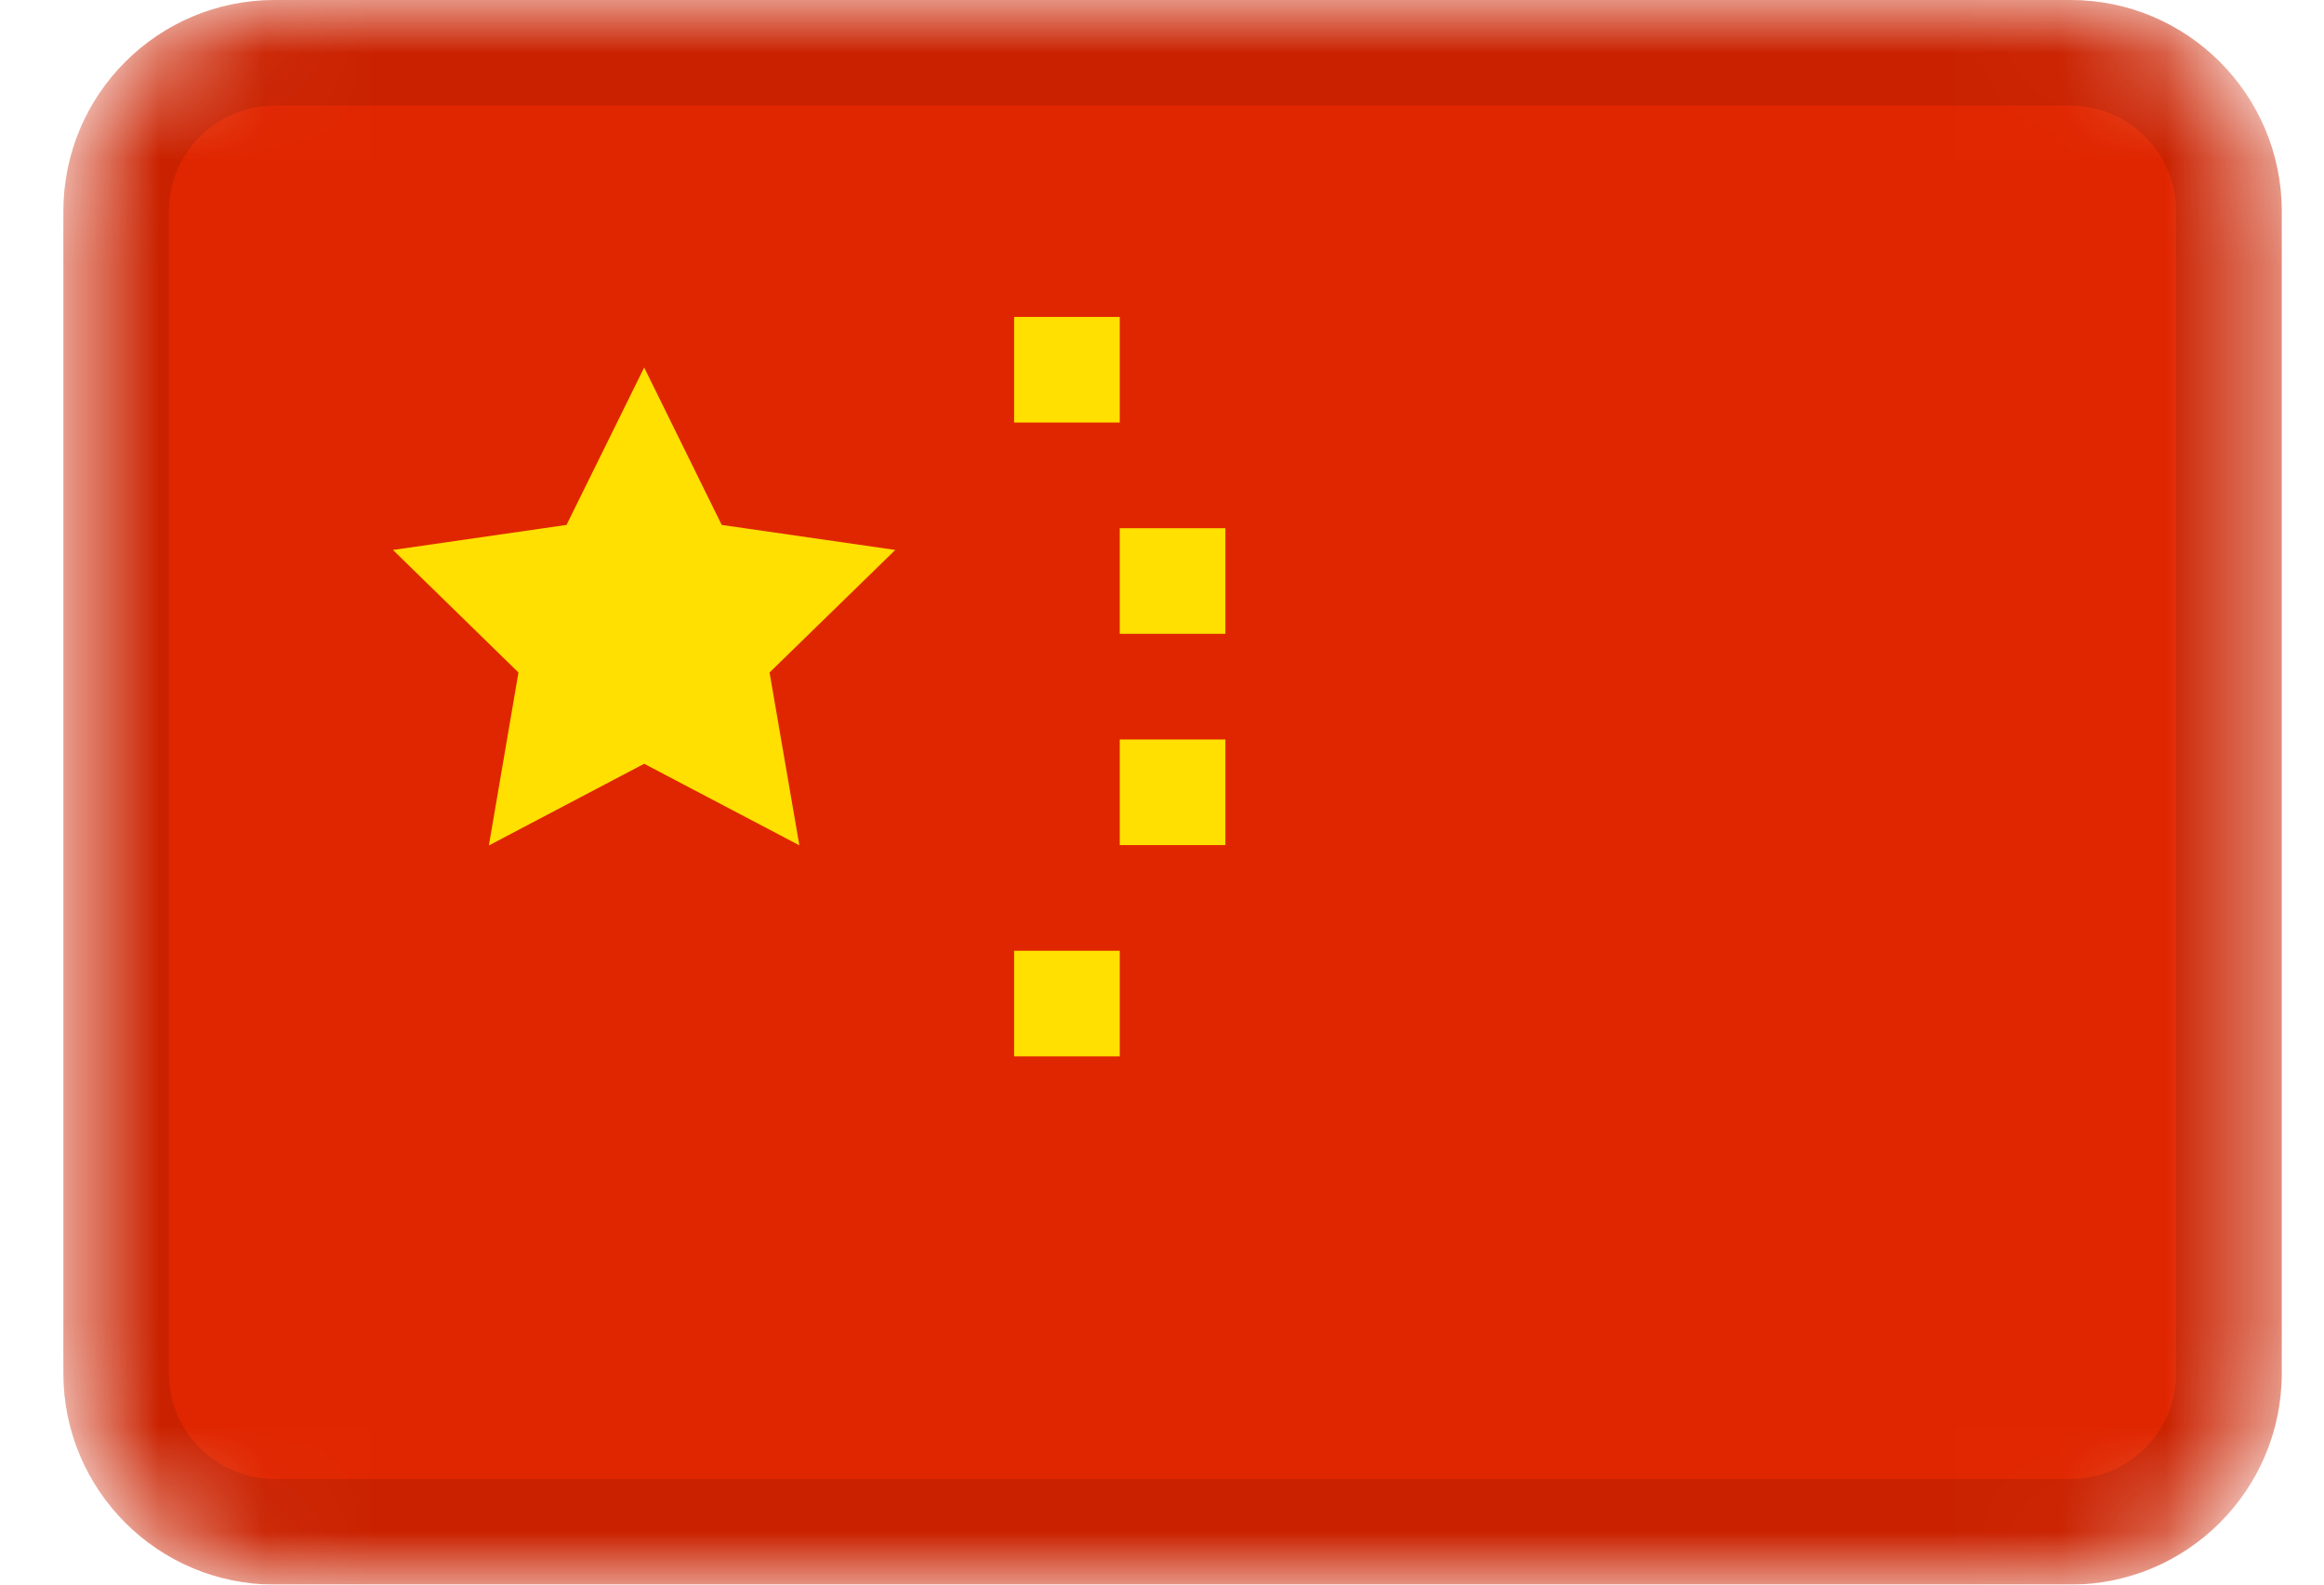
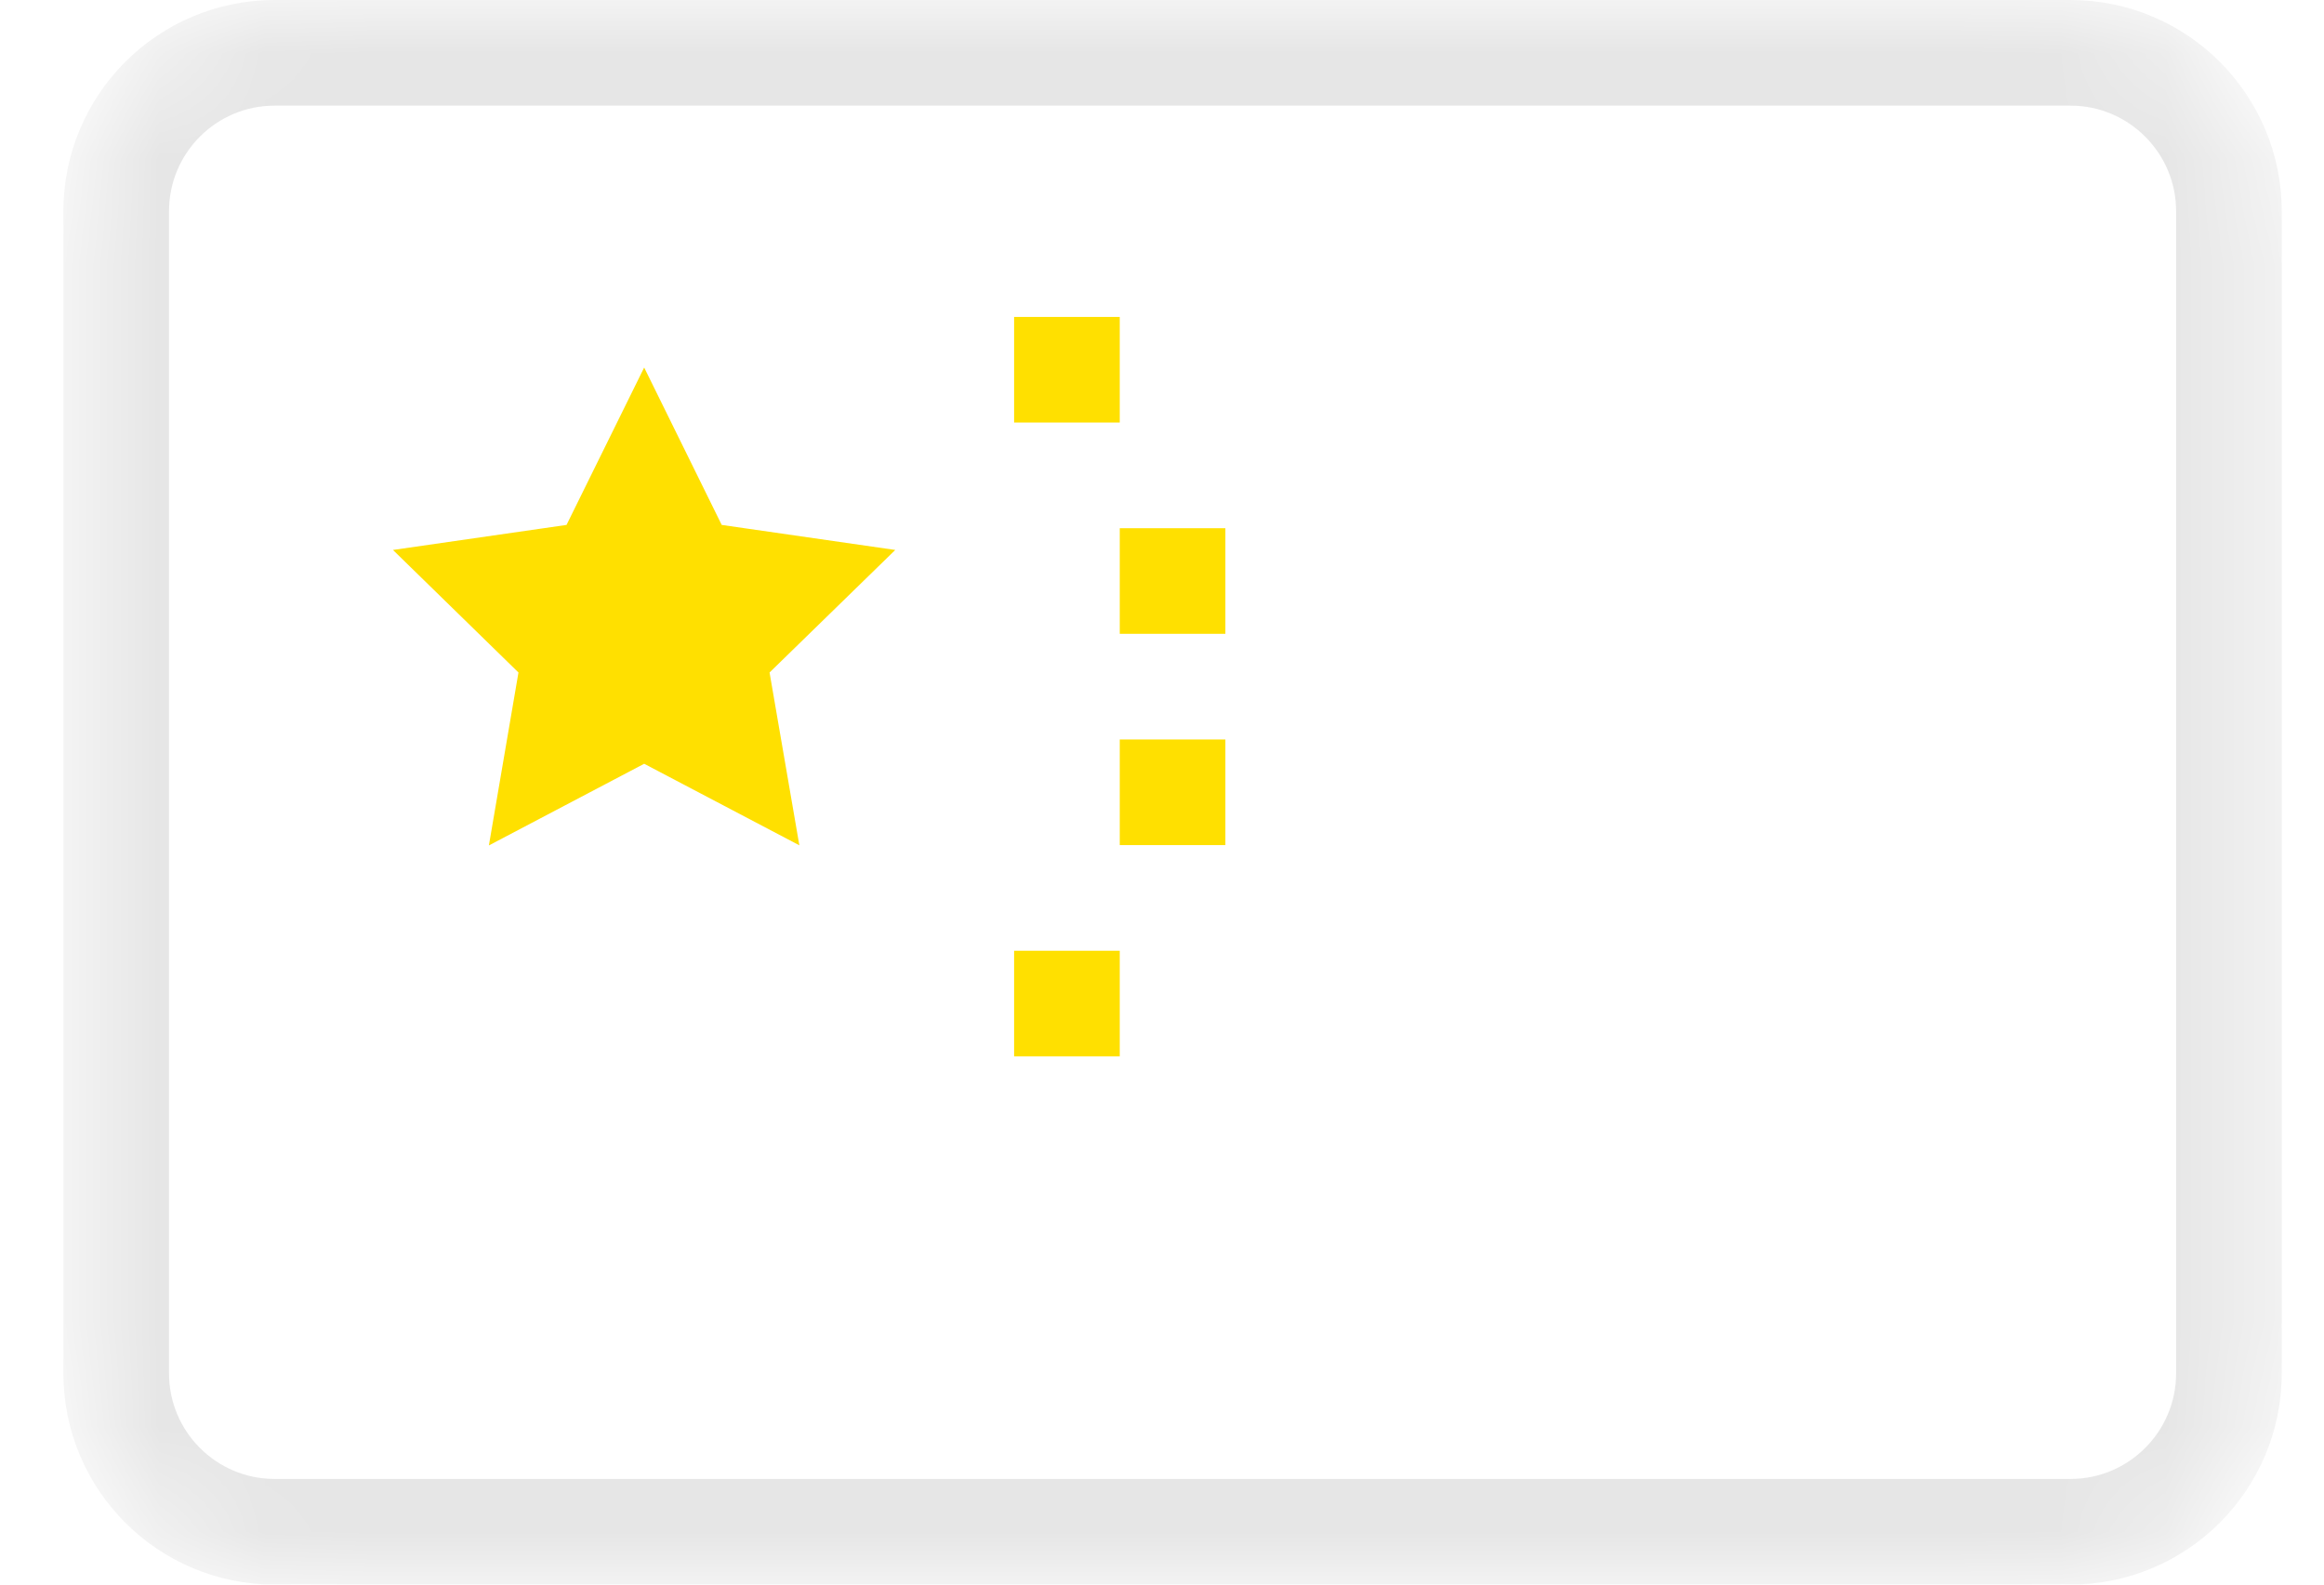
<svg xmlns="http://www.w3.org/2000/svg" width="22" height="15" viewBox="0 0 22 15" fill="none">
  <mask id="mask0_728_3437" style="mask-type:alpha" maskUnits="userSpaceOnUse" x="0" y="0" width="22" height="15">
    <path d="M19.6 0H2.6C1.495 0 0.6 0.895 0.6 2V13C0.6 14.105 1.495 15 2.6 15H19.6C20.704 15 21.6 14.105 21.6 13V2C21.6 0.895 20.704 0 19.6 0Z" fill="white" />
  </mask>
  <g mask="url(#mask0_728_3437)">
-     <path d="M19.6 0H2.6C1.495 0 0.6 0.895 0.6 2V13C0.6 14.105 1.495 15 2.6 15H19.6C20.704 15 21.6 14.105 21.6 13V2C21.6 0.895 20.704 0 19.6 0Z" fill="#E02600" />
    <path fill-rule="evenodd" clip-rule="evenodd" d="M6.098 7.23L4.628 8.003L4.908 6.366L3.72 5.206L5.363 4.969L6.098 3.479L6.832 4.969L8.475 5.206L7.285 6.366L7.567 8.002L6.098 7.23ZM9.6 3H10.6V4H9.6V3ZM10.6 5H11.6V6H10.6V5ZM10.6 7H11.6V8H10.6V7ZM9.6 9H10.6V10H9.6V9Z" fill="#FFE000" />
    <path d="M19.6 0.5H2.6C1.771 0.5 1.1 1.172 1.1 2V13C1.1 13.828 1.771 14.5 2.6 14.5H19.6C20.428 14.5 21.1 13.828 21.1 13V2C21.1 1.172 20.428 0.5 19.6 0.5Z" stroke="black" stroke-opacity="0.1" />
  </g>
</svg>